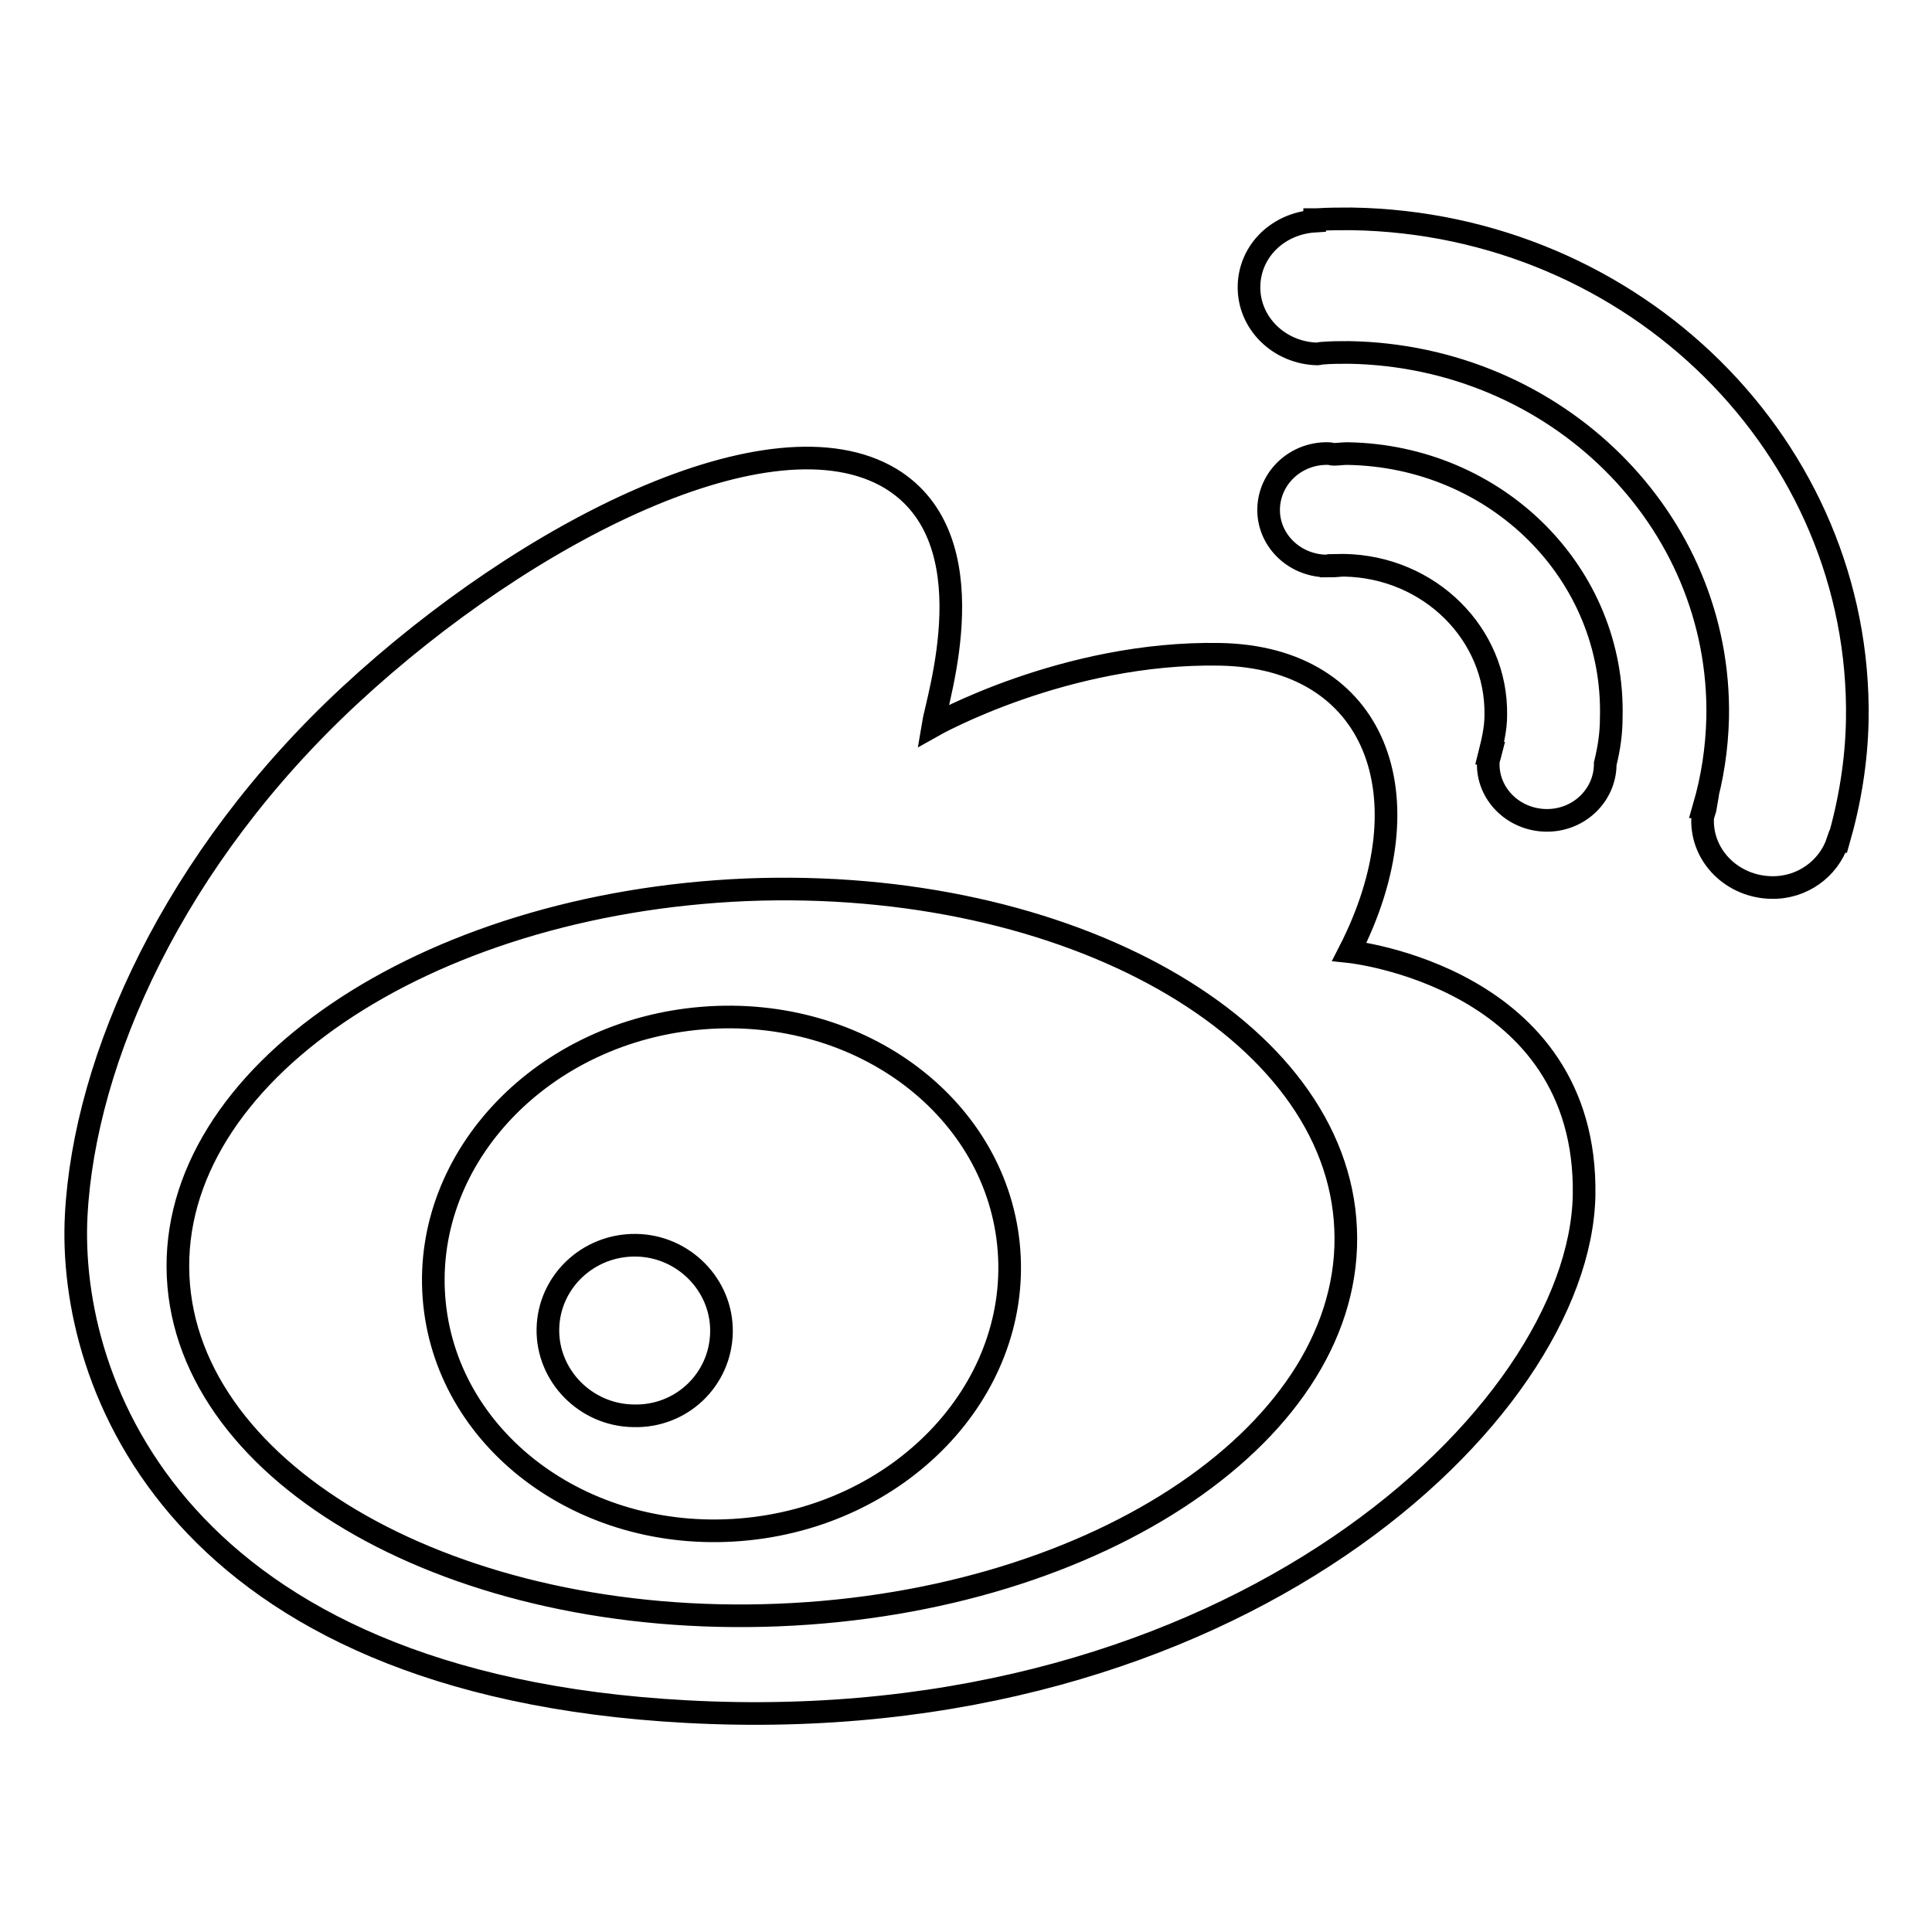
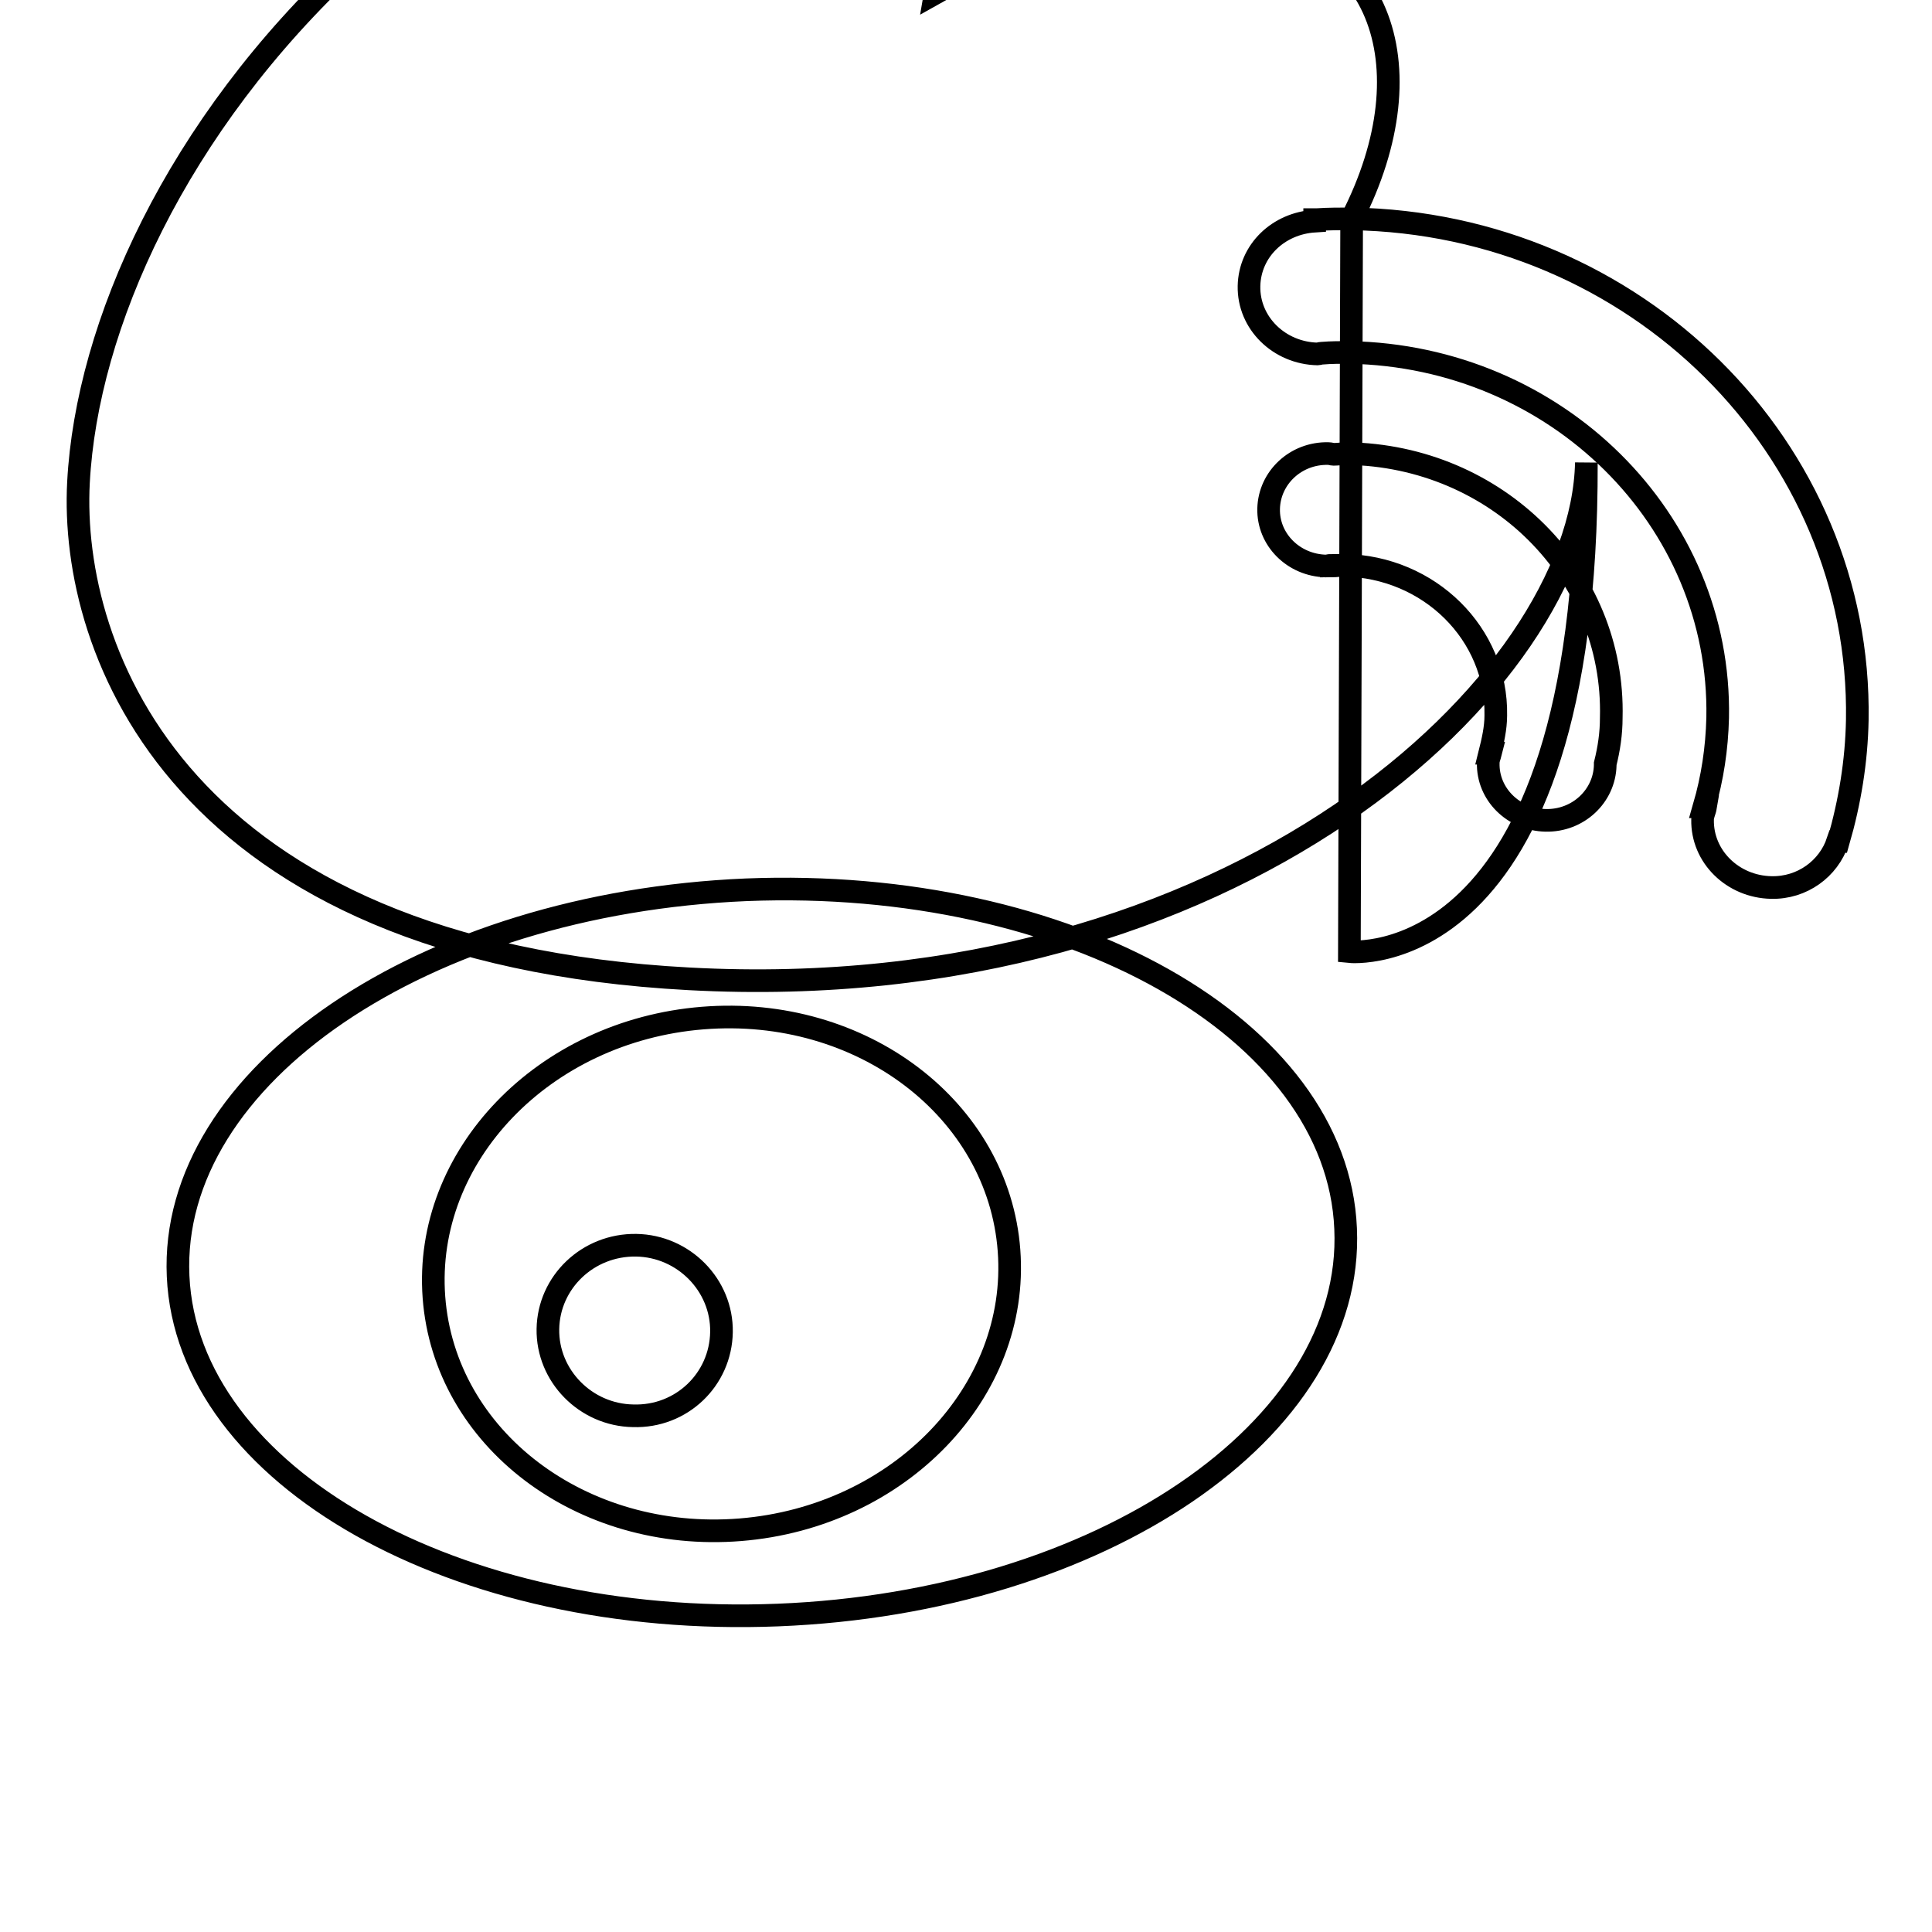
<svg xmlns="http://www.w3.org/2000/svg" version="1.1" x="0px" y="0px" viewBox="0 0 256 256" enable-background="new 0 0 256 256" xml:space="preserve">
  <g>
    <g>
-       <path stroke-width="3" fill-opacity="0" stroke="#000000" d="M93.1,134.9c-21.1,1.7-37,18.3-35.6,37c1.4,18.7,19.5,32.5,40.6,30.8c21.1-1.7,37-18.3,35.6-37C132.3,147,114.2,133.2,93.1,134.9z M83.9,187.6c-6.3-0.1-11.4-5.3-11.3-11.5c0.1-6.2,5.3-11.2,11.7-11.1c6.3,0.1,11.4,5.3,11.3,11.5C95.5,182.8,90.3,187.8,83.9,187.6z M178.5,60.1c-0.6,0-1.2,0.1-1.8,0.1c-0.2,0-0.4-0.1-0.7-0.1c-4.3-0.1-7.8,3.2-7.9,7.3c-0.1,4.1,3.3,7.5,7.6,7.6c0.2,0,0.5-0.1,0.7-0.1v0.1c0.6,0,1.1-0.1,1.7-0.1c11.3,0.2,20.3,9.1,20.1,19.9c0,1.7-0.4,3.4-0.8,5l0.1,0c-0.1,0.4-0.3,0.8-0.3,1.3c-0.1,4.1,3.3,7.5,7.6,7.6c4.3,0.1,7.8-3.2,7.9-7.3c0-0.1,0-0.1,0-0.2c0.5-2,0.8-4,0.8-6.1C214,76,198.3,60.4,178.5,60.1z M179.1,29c-1.5,0-3.1,0-4.6,0.1c-0.1,0-0.2,0-0.3,0v0.2c-4.8,0.3-8.6,3.9-8.7,8.6c-0.1,4.9,4,8.9,9.1,9c0.2,0,0.3-0.1,0.5-0.1v0c0,0,0.1,0,0.1,0c1.2-0.1,2.4-0.1,3.6-0.1c27.4,0.5,49.3,22.1,48.8,48.4c-0.1,4.1-0.7,8-1.8,11.8l0.2,0c-0.1,0.6-0.4,1.1-0.4,1.7c-0.1,4.9,4,8.9,9.1,9c4.1,0.1,7.6-2.5,8.8-6.1l0.1,0c1.5-5.2,2.4-10.6,2.5-16.1C246.7,59.4,216.7,29.6,179.1,29z M178.8,126.1c10.5-20.5,3.6-39-17.1-39.4c-20.6-0.4-38.1,9.5-38.1,9.5c0.6-3.7,7.6-24.8-5.6-32.8c-15.7-9.4-48.2,7-71.6,28.7c-23.4,21.7-35.2,48.2-36.3,68.9c-1.2,22.4,13.4,62.2,80.9,65.8c72.4,3.9,118.3-39.4,118.9-68.4C210.4,129.4,178.8,126.1,178.8,126.1z M103.1,214c-42.7,1.7-78.3-18.4-79.5-44.9c-1.2-26.5,32.5-49.4,75.3-51.2c42.7-1.7,78.3,18.4,79.4,44.9C179.5,189.4,145.8,212.3,103.1,214z" />
+       <path stroke-width="3" fill-opacity="0" stroke="#000000" d="M93.1,134.9c-21.1,1.7-37,18.3-35.6,37c1.4,18.7,19.5,32.5,40.6,30.8c21.1-1.7,37-18.3,35.6-37C132.3,147,114.2,133.2,93.1,134.9z M83.9,187.6c-6.3-0.1-11.4-5.3-11.3-11.5c0.1-6.2,5.3-11.2,11.7-11.1c6.3,0.1,11.4,5.3,11.3,11.5C95.5,182.8,90.3,187.8,83.9,187.6z M178.5,60.1c-0.6,0-1.2,0.1-1.8,0.1c-0.2,0-0.4-0.1-0.7-0.1c-4.3-0.1-7.8,3.2-7.9,7.3c-0.1,4.1,3.3,7.5,7.6,7.6c0.2,0,0.5-0.1,0.7-0.1v0.1c0.6,0,1.1-0.1,1.7-0.1c11.3,0.2,20.3,9.1,20.1,19.9c0,1.7-0.4,3.4-0.8,5l0.1,0c-0.1,0.4-0.3,0.8-0.3,1.3c-0.1,4.1,3.3,7.5,7.6,7.6c4.3,0.1,7.8-3.2,7.9-7.3c0-0.1,0-0.1,0-0.2c0.5-2,0.8-4,0.8-6.1C214,76,198.3,60.4,178.5,60.1z M179.1,29c-1.5,0-3.1,0-4.6,0.1c-0.1,0-0.2,0-0.3,0v0.2c-4.8,0.3-8.6,3.9-8.7,8.6c-0.1,4.9,4,8.9,9.1,9c0.2,0,0.3-0.1,0.5-0.1v0c0,0,0.1,0,0.1,0c1.2-0.1,2.4-0.1,3.6-0.1c27.4,0.5,49.3,22.1,48.8,48.4c-0.1,4.1-0.7,8-1.8,11.8l0.2,0c-0.1,0.6-0.4,1.1-0.4,1.7c-0.1,4.9,4,8.9,9.1,9c4.1,0.1,7.6-2.5,8.8-6.1l0.1,0c1.5-5.2,2.4-10.6,2.5-16.1C246.7,59.4,216.7,29.6,179.1,29z c10.5-20.5,3.6-39-17.1-39.4c-20.6-0.4-38.1,9.5-38.1,9.5c0.6-3.7,7.6-24.8-5.6-32.8c-15.7-9.4-48.2,7-71.6,28.7c-23.4,21.7-35.2,48.2-36.3,68.9c-1.2,22.4,13.4,62.2,80.9,65.8c72.4,3.9,118.3-39.4,118.9-68.4C210.4,129.4,178.8,126.1,178.8,126.1z M103.1,214c-42.7,1.7-78.3-18.4-79.5-44.9c-1.2-26.5,32.5-49.4,75.3-51.2c42.7-1.7,78.3,18.4,79.4,44.9C179.5,189.4,145.8,212.3,103.1,214z" />
    </g>
  </g>
</svg>